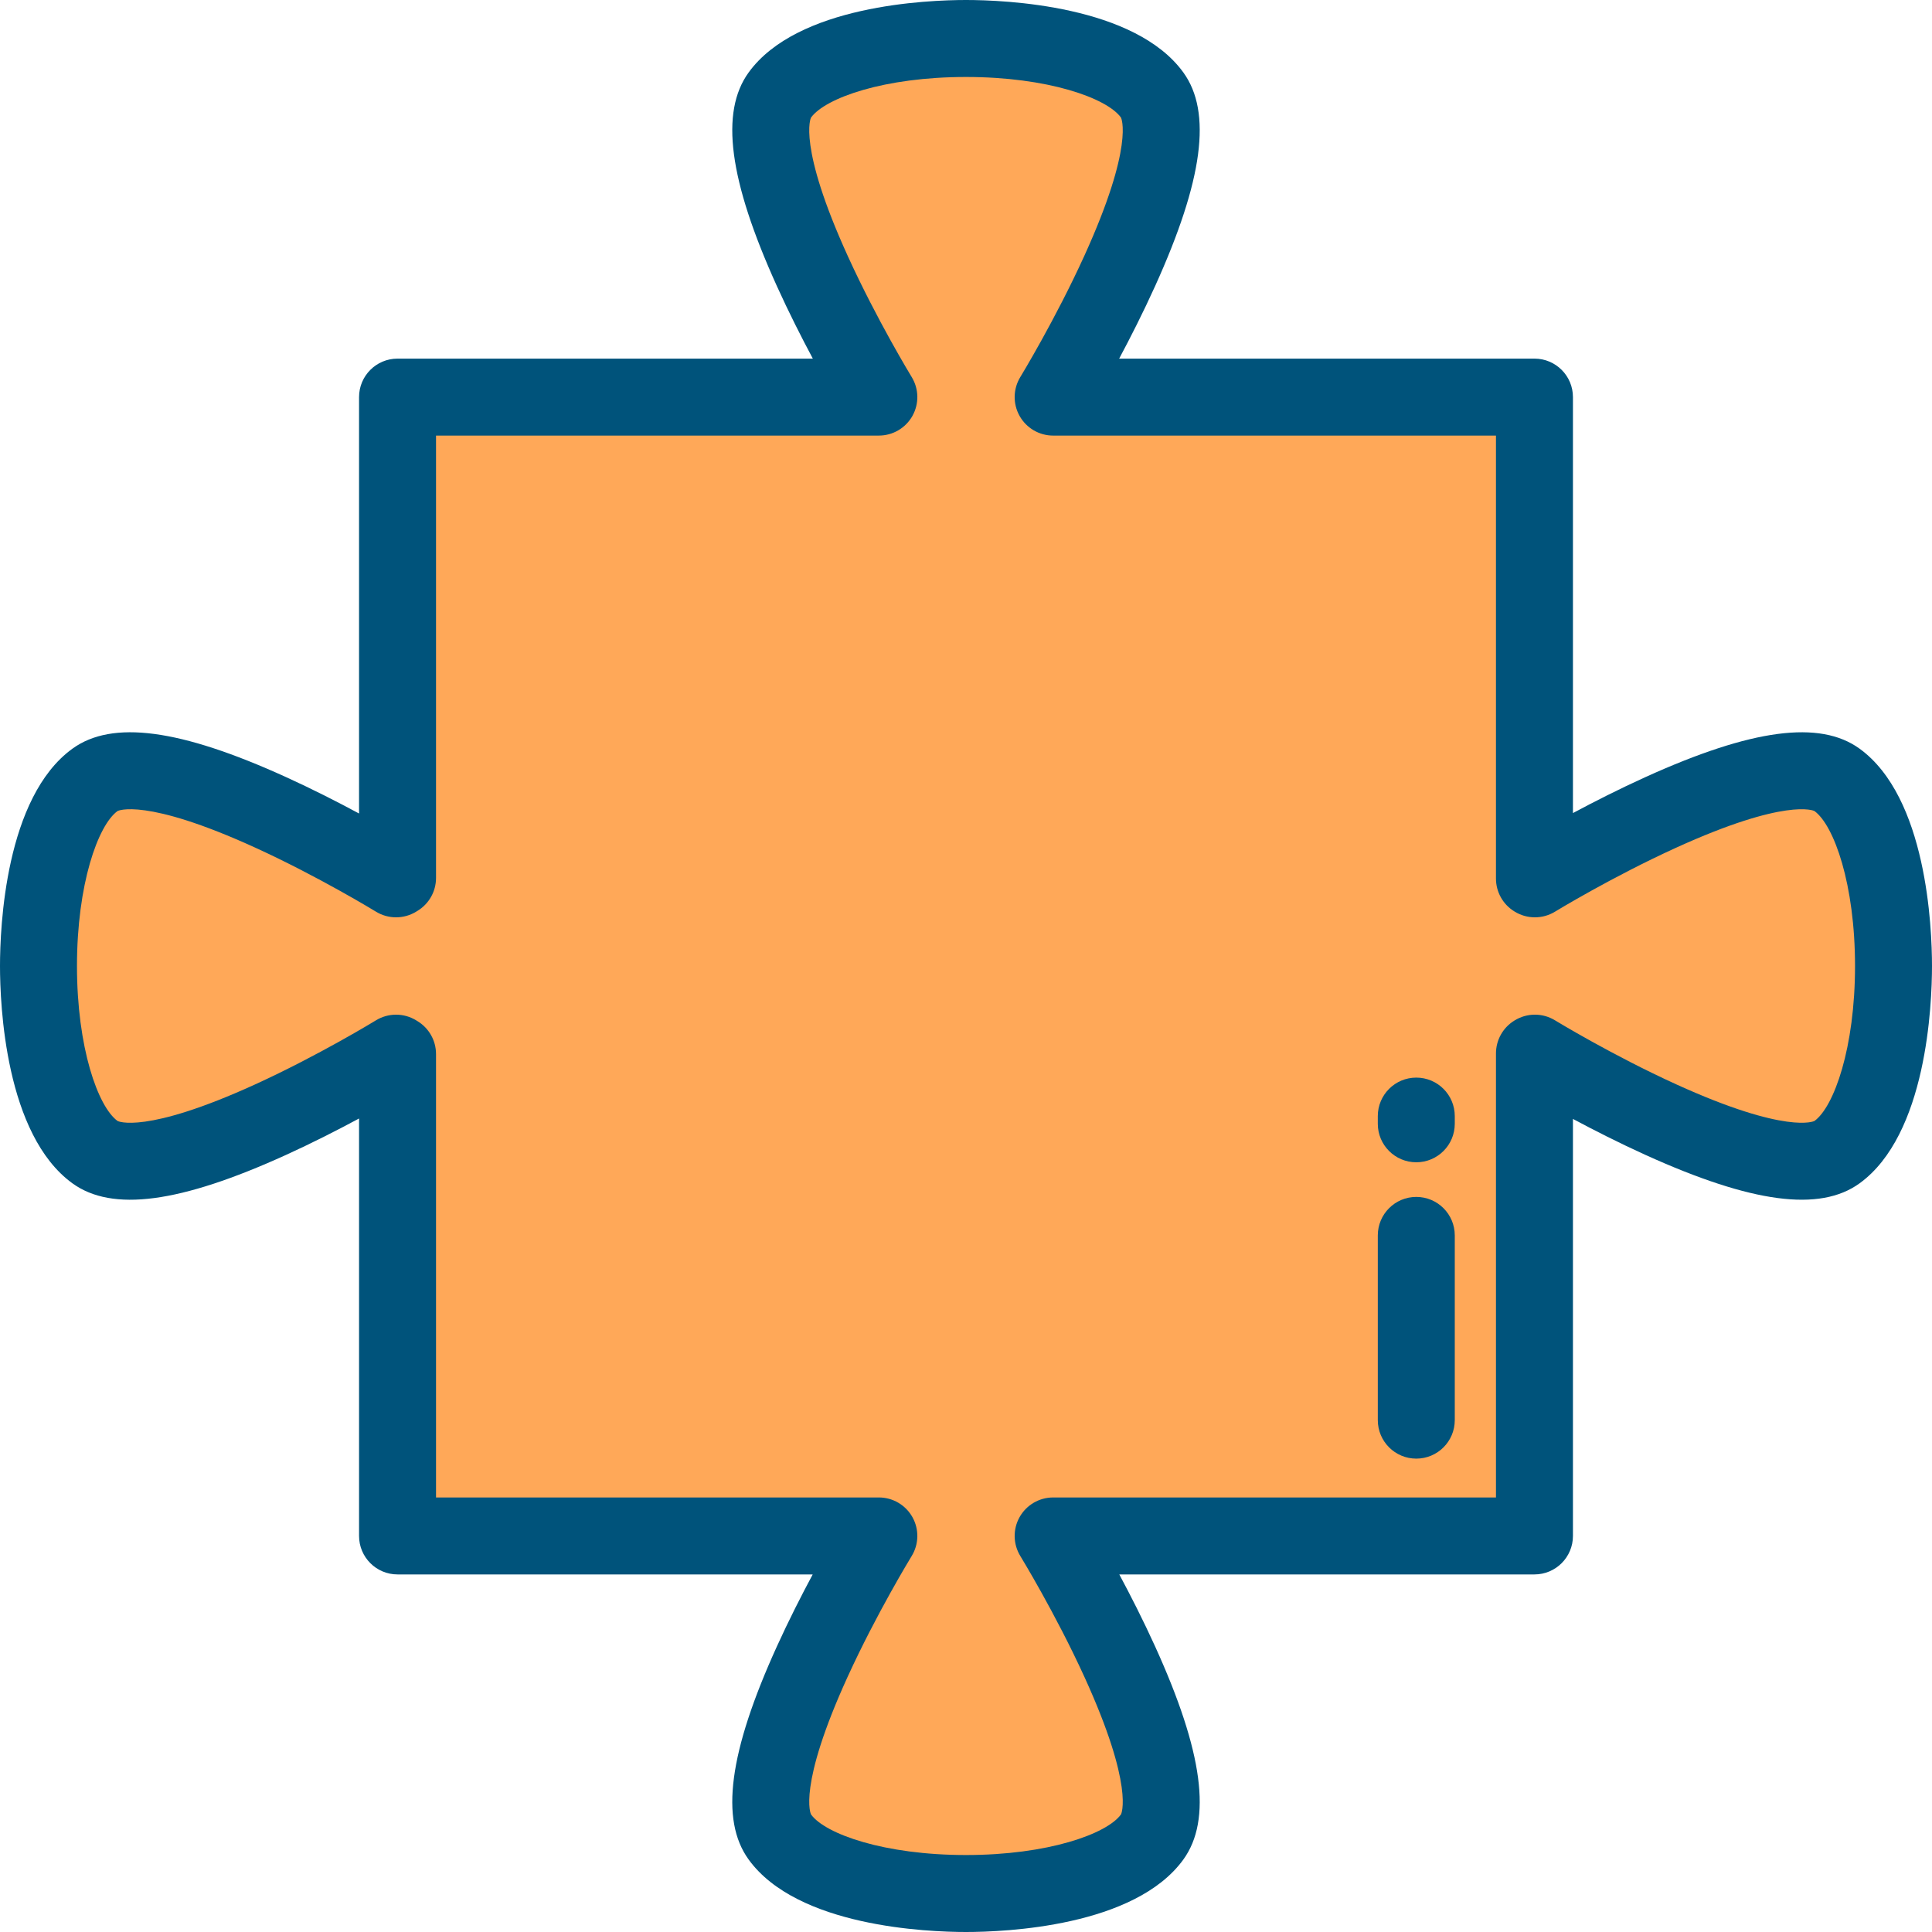
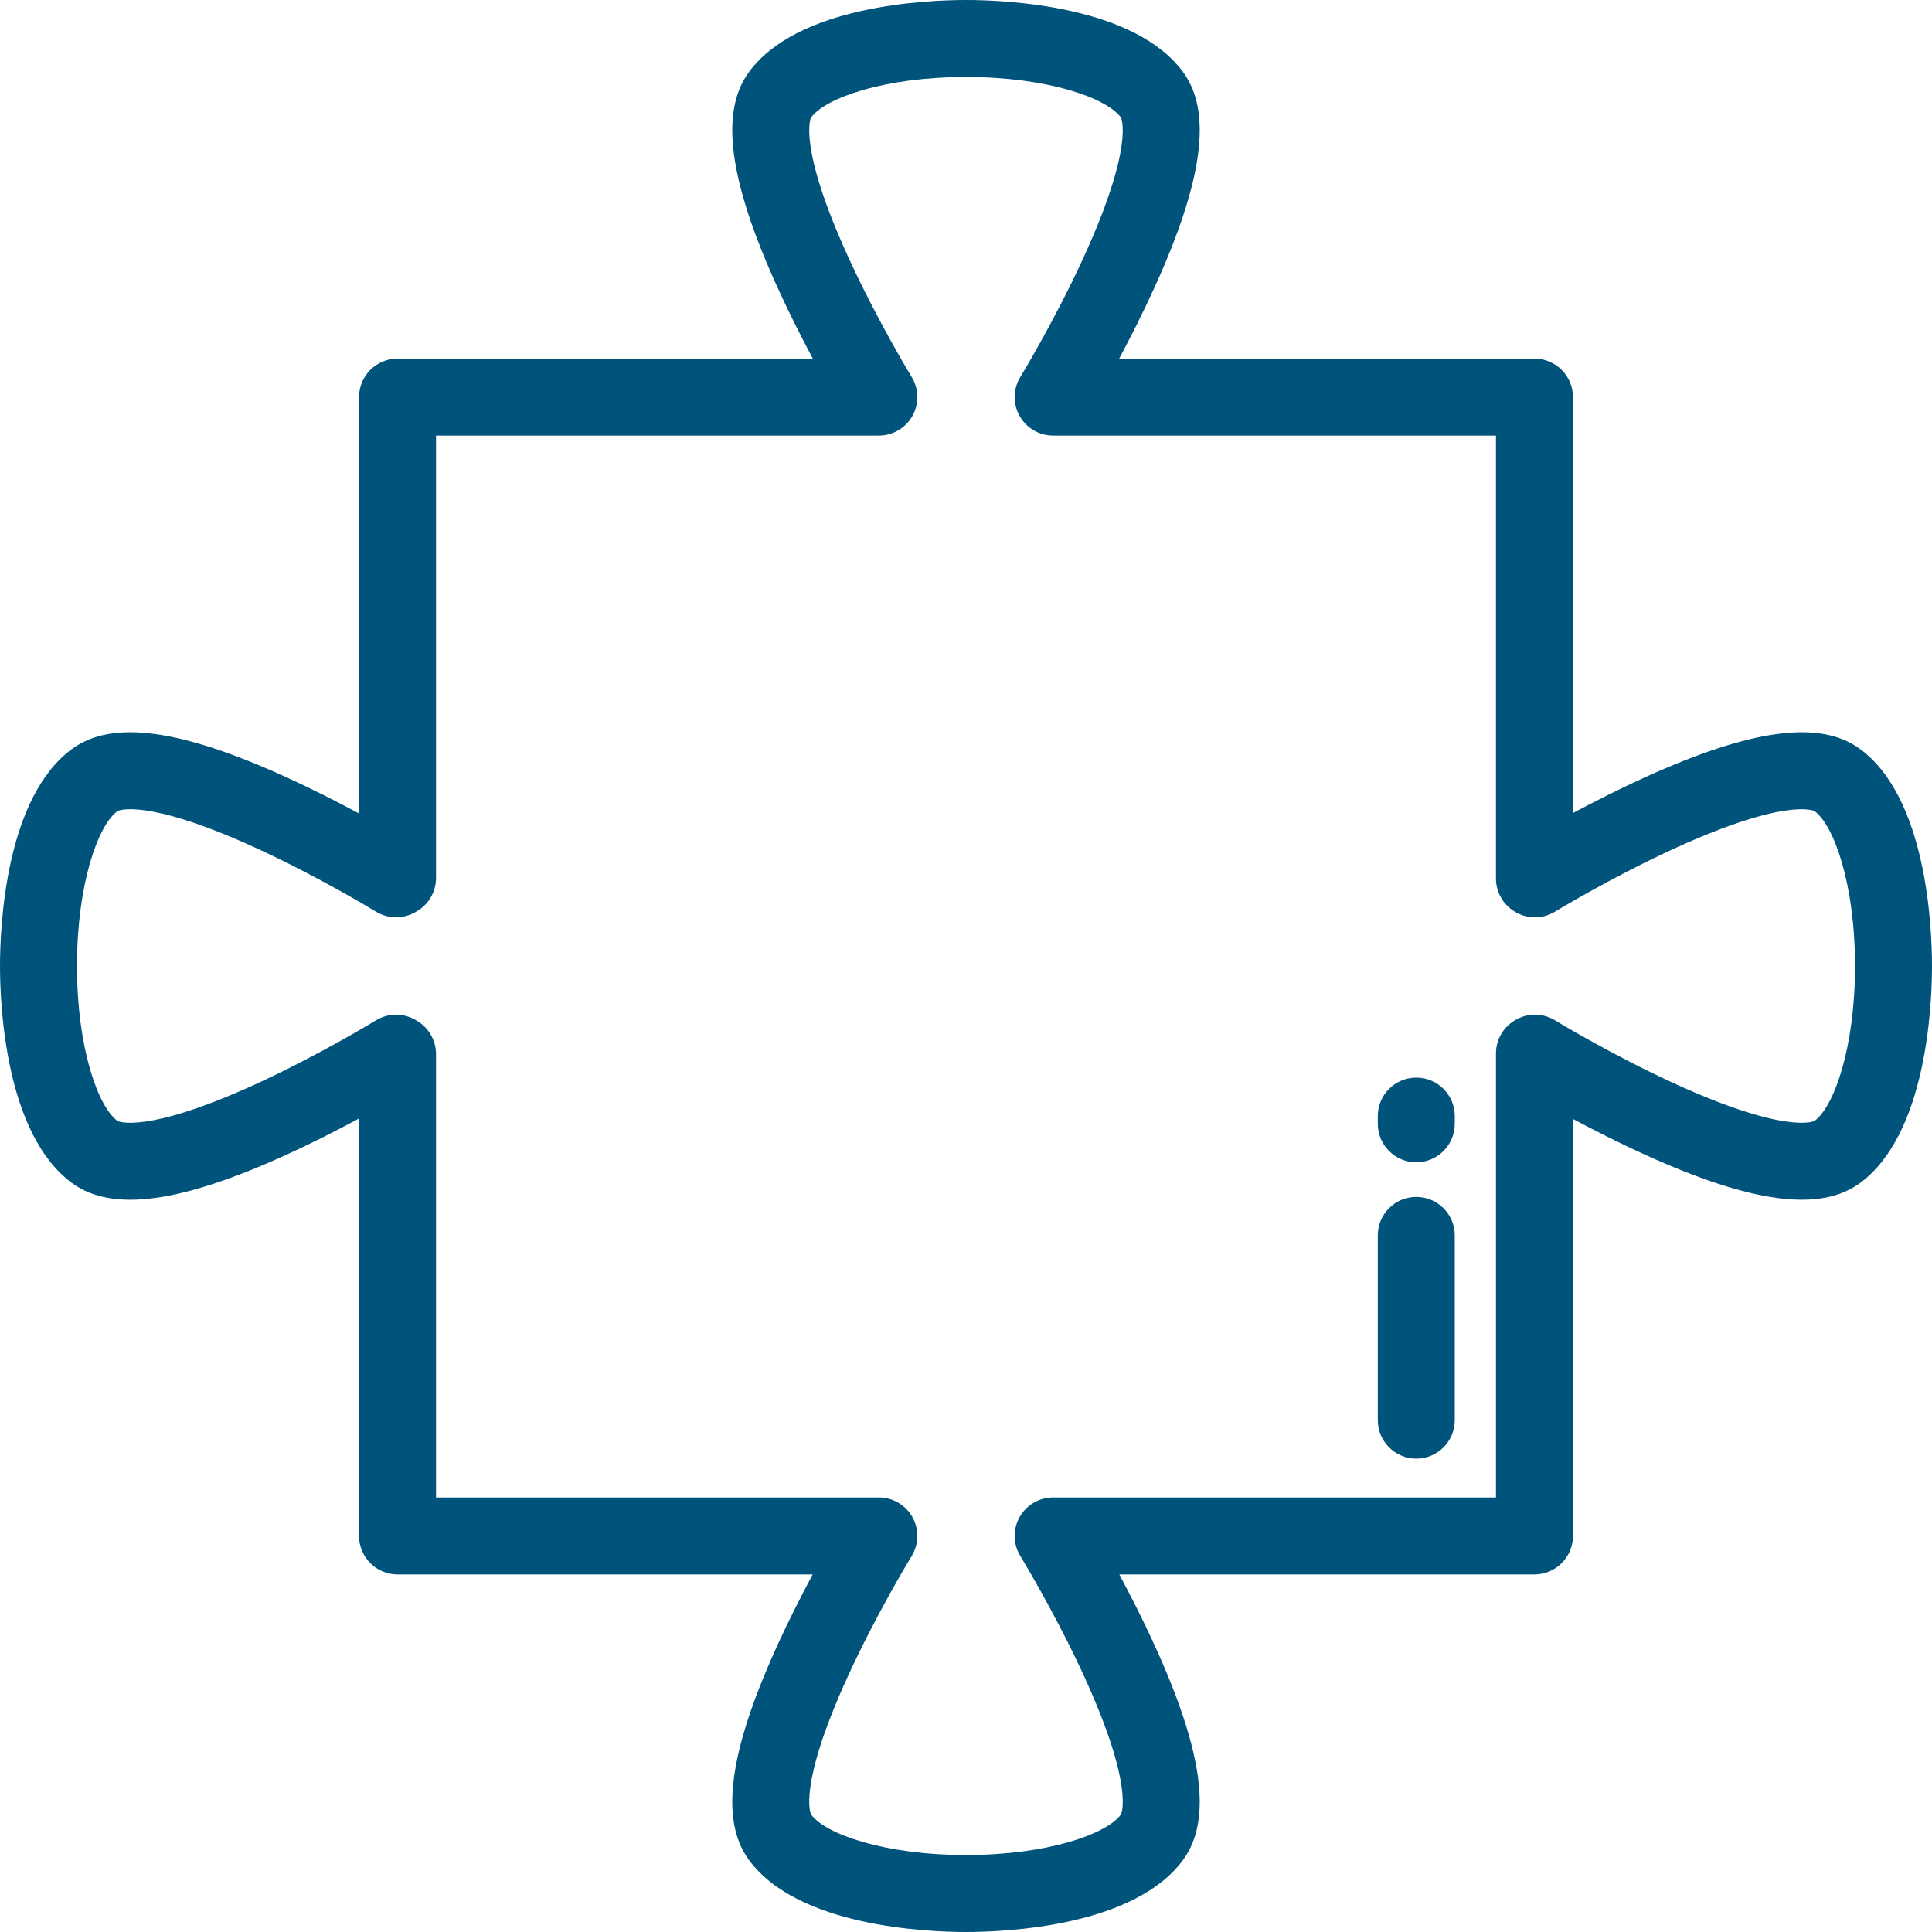
<svg xmlns="http://www.w3.org/2000/svg" height="800px" width="800px" version="1.1" id="Layer_1" viewBox="0 0 512 512" xml:space="preserve">
-   <path style="fill:#FFA858;" d="M486.812,206.659c-17.01-12.311-80.047,26.246-80.047,26.246s-0.047-0.029-0.116-0.071V105.236  H279.097c0,0,38.556-63.038,26.246-80.047c-14.465-19.985-84.217-19.985-98.682,0c-12.311,17.01,26.246,80.047,26.246,80.047  H105.355v127.429c-0.258,0.156-0.394,0.24-0.394,0.24S42.2,194.349,25.19,206.659c-19.985,14.465-19.985,84.217,0,98.682  c17.01,12.311,79.771-26.246,79.771-26.246s0.136,0.084,0.394,0.24v127.706h127.551c0,0-38.556,62.761-26.246,79.771  c14.465,19.985,84.217,19.985,98.682,0c12.311-17.01-26.246-79.771-26.246-79.771h127.551V279.167  c0.07-0.043,0.116-0.071,0.116-0.071s63.038,38.556,80.047,26.246C506.797,290.876,506.797,221.124,486.812,206.659z" />
  <g>
    <path style="fill:#00537B;" d="M256,512c-10.252,0-44.704-1.385-57.604-19.208c-7.621-10.531-5.243-28.473,7.484-56.466   c3.16-6.95,6.523-13.549,9.495-19.086H105.353c-5.633,0-10.199-4.566-10.199-10.199V296.413   c-5.617,3.023-12.364,6.471-19.479,9.707c-27.993,12.728-45.934,15.106-56.466,7.484C1.385,300.704,0,266.252,0,256   c0-10.252,1.385-44.704,19.208-57.604c10.529-7.622,28.472-5.243,56.465,7.484c7.116,3.235,13.863,6.684,19.479,9.707v-110.35   c0-5.633,4.566-10.199,10.199-10.199h110.058c-2.982-5.576-6.361-12.229-9.536-19.238c-12.718-28.084-15.095-46.066-7.478-56.59   C211.296,1.385,245.748,0,256,0c10.252,0,44.704,1.385,57.604,19.208c7.617,10.525,5.241,28.507-7.478,56.59   c-3.174,7.009-6.554,13.663-9.536,19.238h110.058c5.633,0,10.199,4.566,10.199,10.199v110.236   c5.599-2.997,12.297-6.401,19.355-9.598c28.084-12.719,46.065-15.095,56.59-7.478l0,0C510.615,211.296,512,245.748,512,256   c0,10.252-1.385,44.704-19.208,57.604c-10.525,7.618-28.507,5.241-56.59-7.478c-7.058-3.196-13.756-6.601-19.355-9.598V407.04   c0,5.633-4.566,10.199-10.199,10.199H296.624c2.972,5.537,6.335,12.136,9.495,19.086c12.728,27.993,15.105,45.935,7.484,56.466   C300.704,510.615,266.252,512,256,512z M115.552,396.842h117.353c3.694,0,7.099,1.997,8.902,5.221   c1.803,3.224,1.722,7.17-0.211,10.318c-0.091,0.149-9.285,15.178-16.976,32.017c-13.344,29.219-9.729,36.385-9.689,36.449   c3.769,5.207,19.45,10.755,41.069,10.755c21.619,0,37.301-5.548,41.079-10.769c0.031-0.05,3.645-7.217-9.698-36.436   c-7.69-16.839-16.885-31.868-16.977-32.018c-1.932-3.147-2.012-7.095-0.209-10.316s5.207-5.22,8.9-5.22h117.353V279.167   c0-3.545,1.841-6.835,4.861-8.691l0.1-0.061c3.271-2.018,7.398-2.026,10.678-0.02c0.149,0.091,15.238,9.281,32.14,16.971   c29.356,13.356,36.555,9.742,36.621,9.703c5.206-3.769,10.754-19.45,10.754-41.069c0-21.603-5.541-37.277-10.758-41.071   c-0.194-0.103-7.557-3.545-36.774,9.775c-16.89,7.699-31.834,16.809-31.983,16.9c-3.278,2.004-7.407,1.997-10.678-0.02l-0.1-0.061   c-3.02-1.855-4.861-5.145-4.861-8.691V115.436H279.096c-3.69,0-7.093-1.993-8.897-5.212c-1.805-3.219-1.73-7.161,0.196-10.308   c0.091-0.149,9.281-15.238,16.971-32.14c13.357-29.356,9.742-36.557,9.703-36.621c-3.769-5.208-19.45-10.756-41.069-10.756   c-21.619,0-37.301,5.548-41.079,10.769c-0.03,0.05-3.656,7.278,9.784,36.763c7.699,16.89,16.809,31.834,16.9,31.983   c1.926,3.147,2,7.09,0.196,10.308c-1.804,3.219-5.206,5.212-8.897,5.212H115.552v117.23c0,3.571-1.868,6.882-4.925,8.73   l-0.312,0.19c-3.276,2.019-7.415,2.025-10.694,0.01c-0.149-0.091-15.178-9.285-32.017-16.976   c-29.219-13.344-36.384-9.729-36.449-9.689c-5.208,3.772-10.756,19.453-10.756,41.072c0,21.619,5.548,37.301,10.77,41.078   c0.049,0.031,7.216,3.645,36.436-9.697c16.839-7.69,31.868-16.885,32.018-16.977c3.283-2.014,7.421-2.01,10.697,0.014l0.308,0.188   c3.057,1.847,4.925,5.159,4.925,8.729v117.506H115.552z" />
    <path style="fill:#00537B;" d="M375.331,386.55c-5.633,0-10.199-4.566-10.199-10.199v-48.956c0-5.633,4.566-10.199,10.199-10.199   s10.199,4.566,10.199,10.199v48.956C385.53,381.984,380.964,386.55,375.331,386.55z" />
    <path style="fill:#00537B;" d="M375.331,308.016c-5.633,0-10.199-4.566-10.199-10.199v-2.04c0-5.633,4.566-10.199,10.199-10.199   s10.199,4.566,10.199,10.199v2.04C385.53,303.45,380.964,308.016,375.331,308.016z" />
  </g>
</svg>